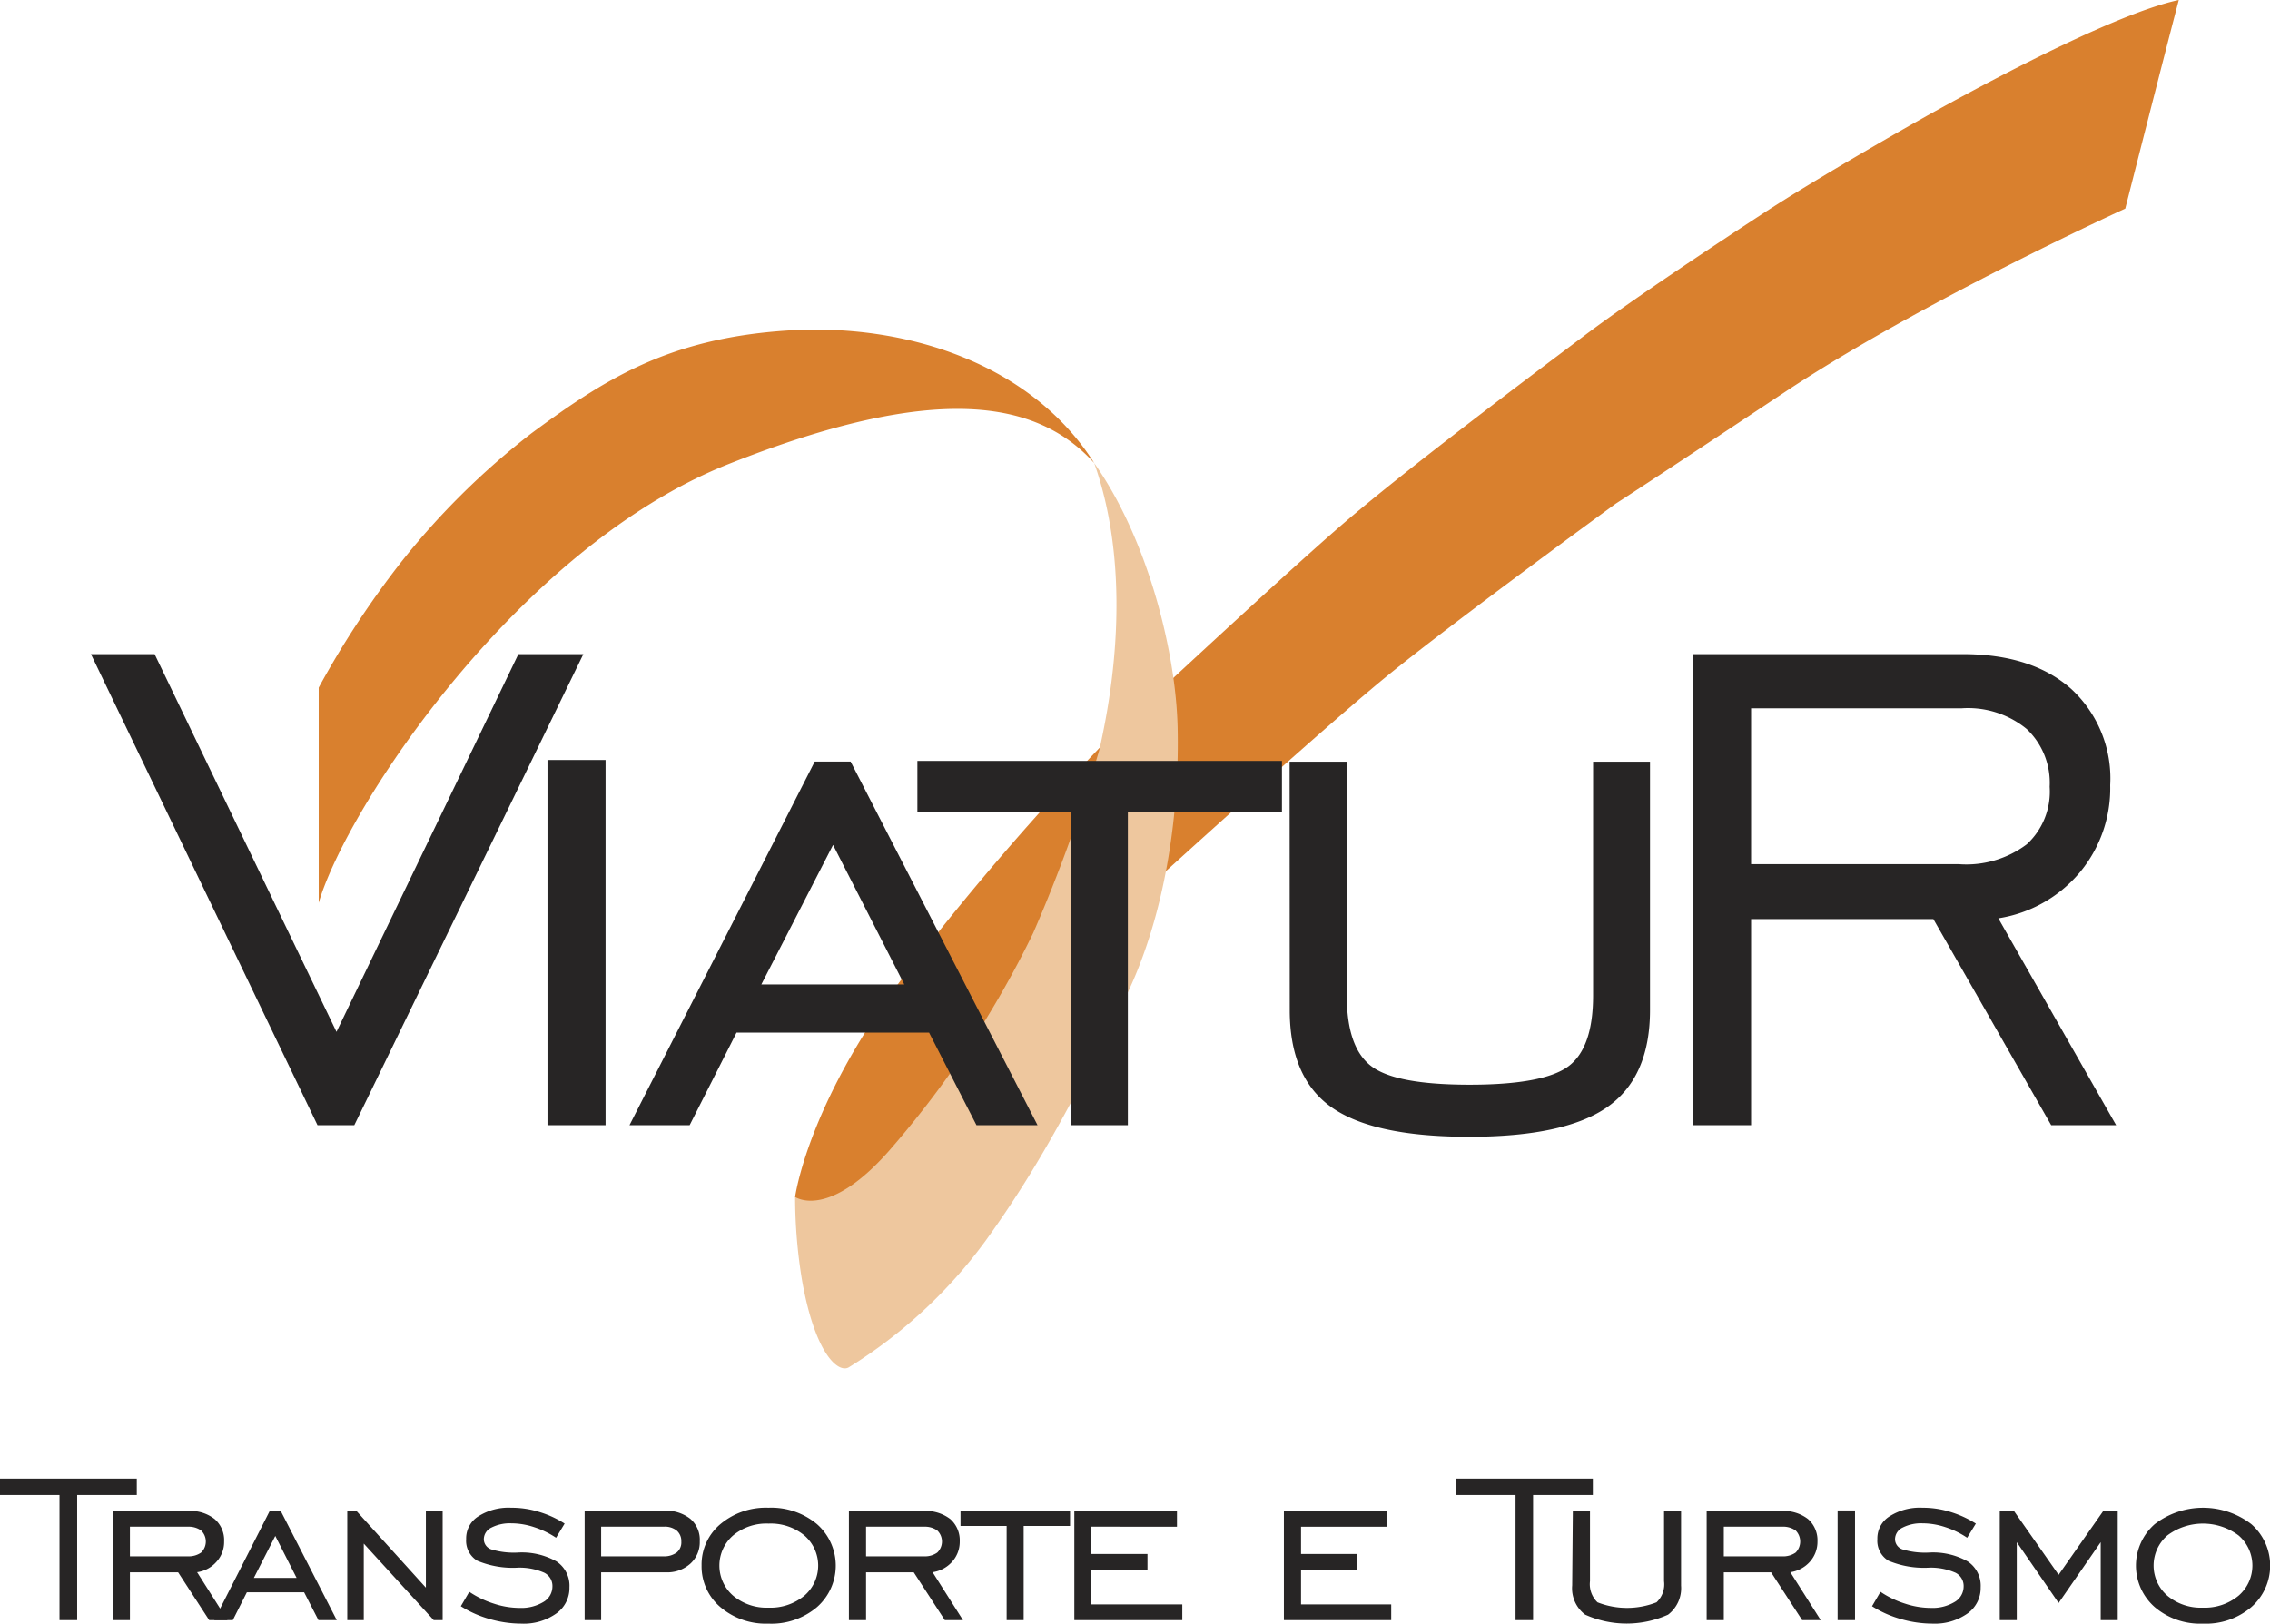
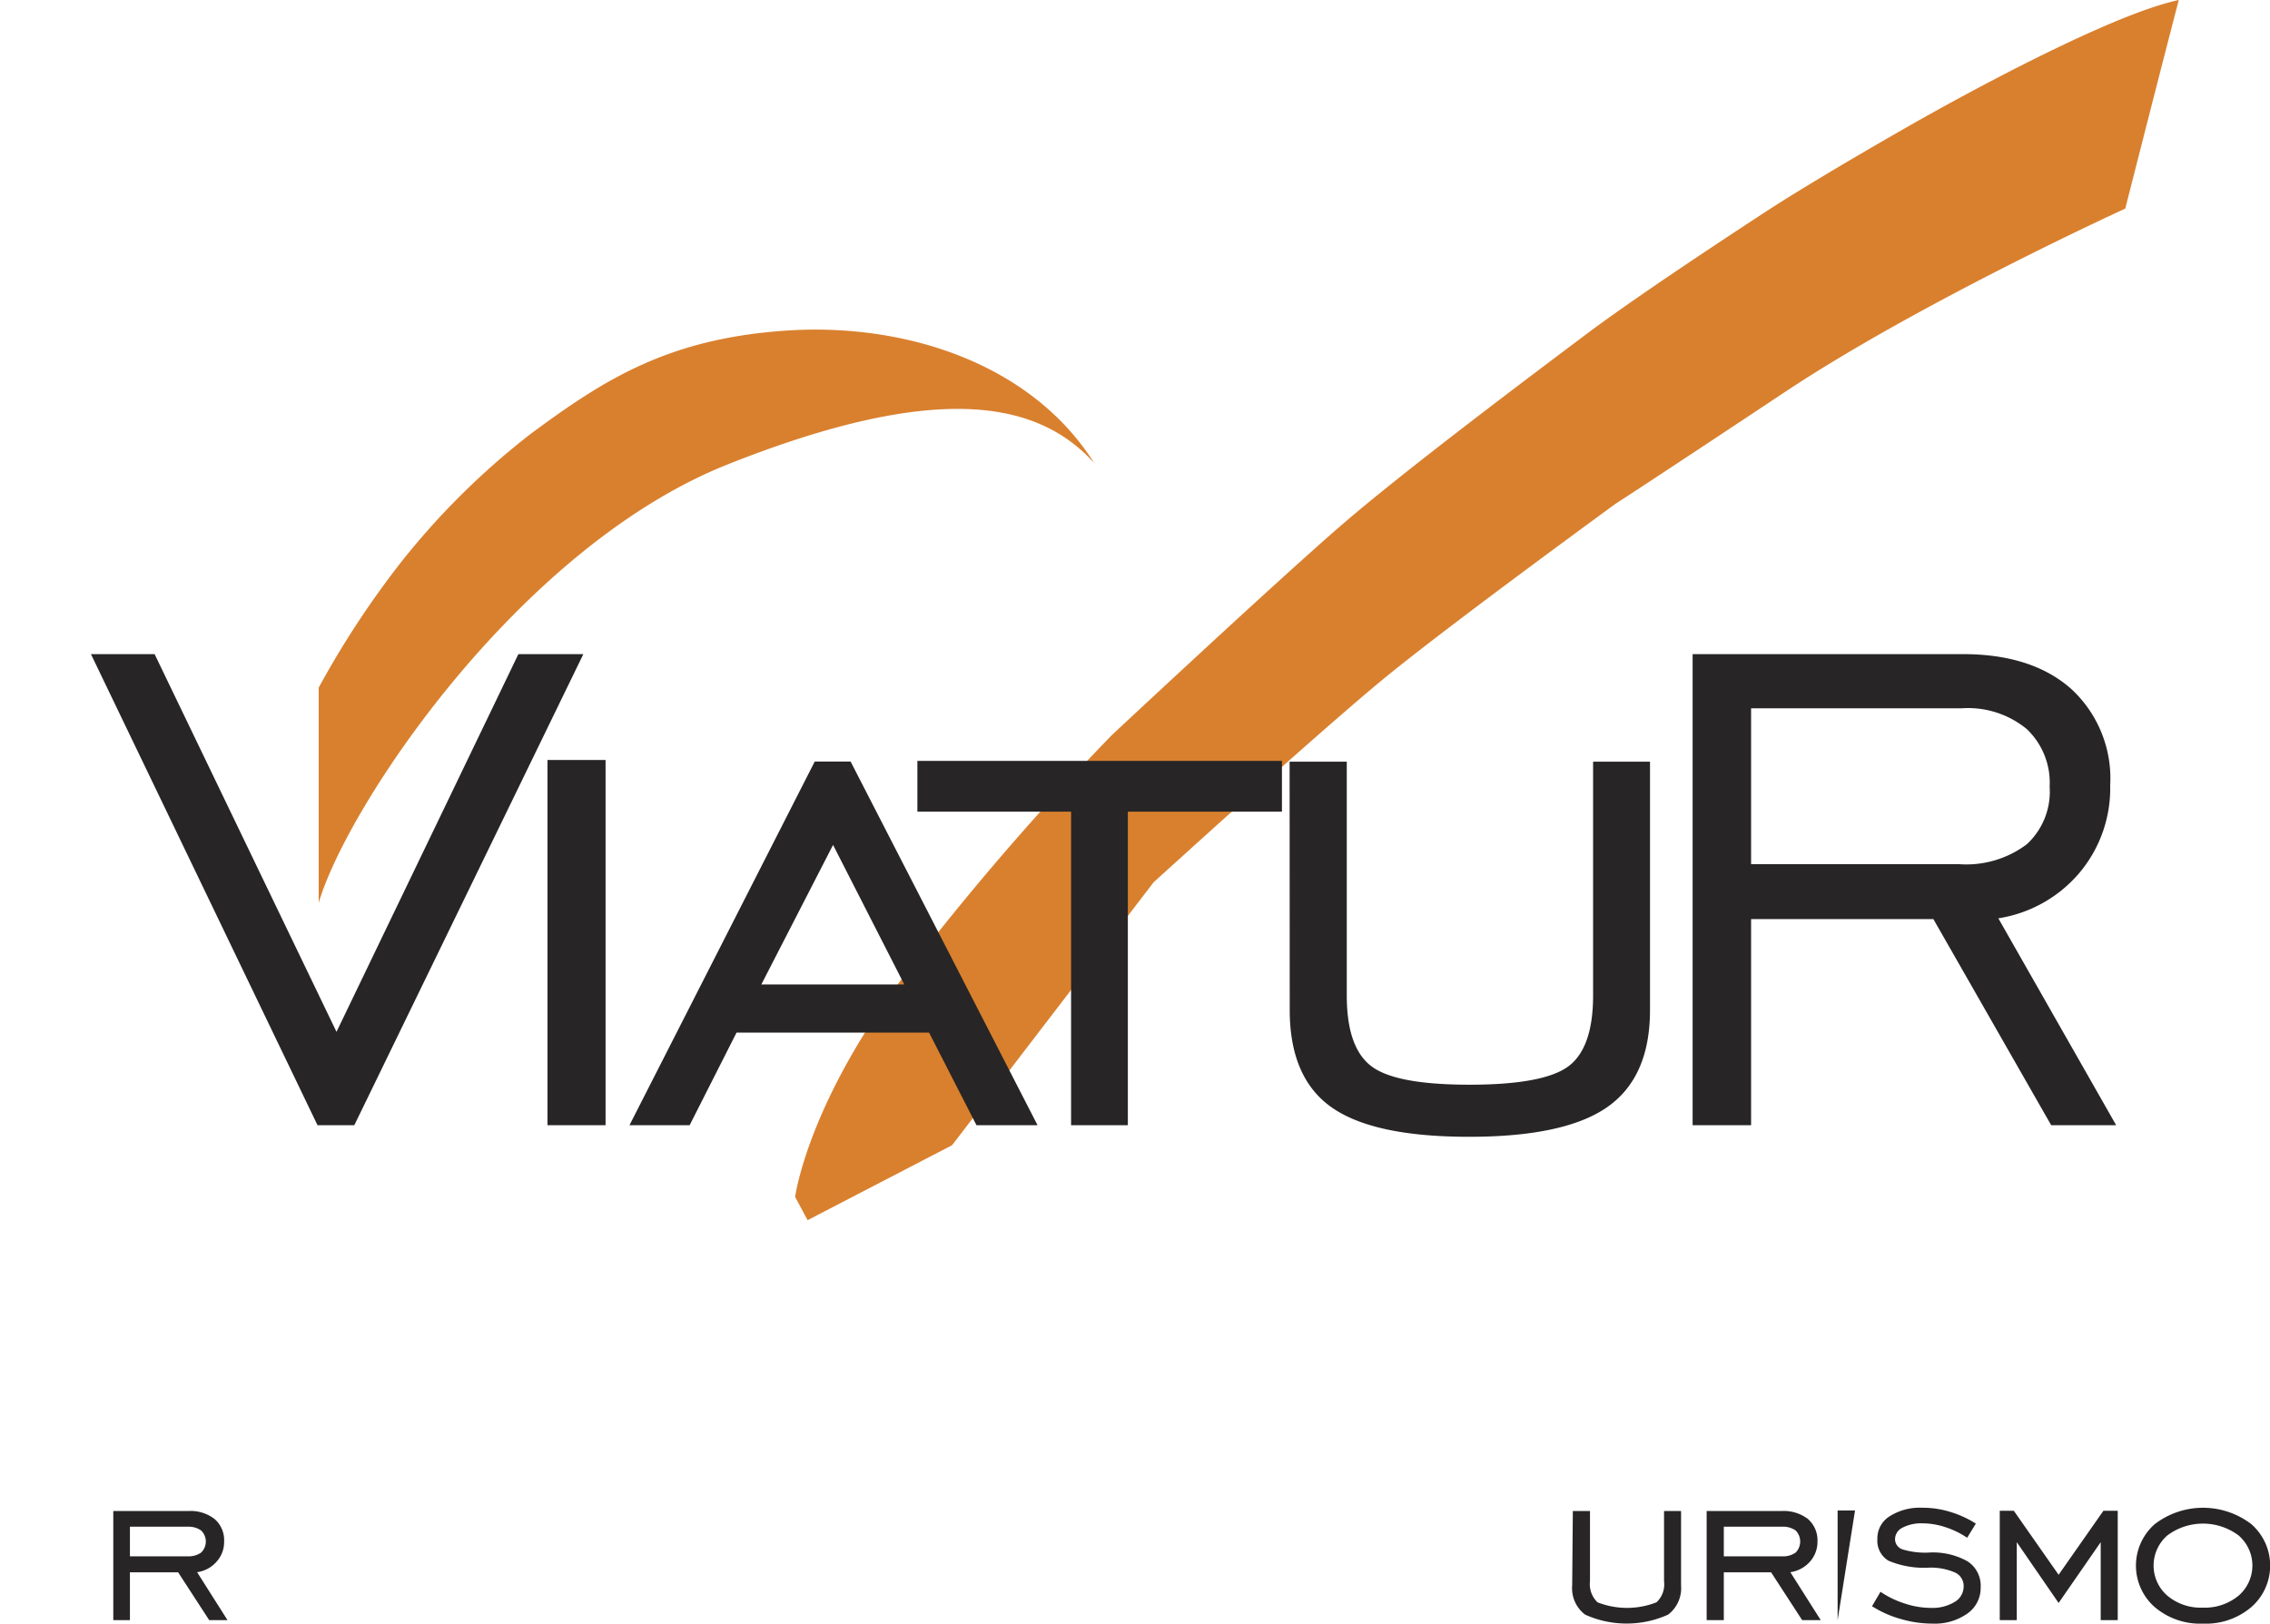
<svg xmlns="http://www.w3.org/2000/svg" id="Camada_1" data-name="Camada 1" viewBox="0 0 174.72 125">
  <defs>
    <style>.cls-1{fill:#272525}</style>
  </defs>
-   <path d="M4.58 124.73v-9.63H0v-1.26h10.53v1.26H5.94v9.63Z" class="cls-1" />
  <path d="M10 121.05v3.68H8.72v-8.4h5.8a3 3 0 0 1 2 .62 2.15 2.15 0 0 1 .73 1.73 2.25 2.25 0 0 1-.58 1.55 2.42 2.42 0 0 1-1.5.81l2.34 3.69H16.1l-2.39-3.68Zm0-1.23h4.48a1.65 1.65 0 0 0 1-.29 1.18 1.18 0 0 0 0-1.7 1.65 1.65 0 0 0-1-.29H10Z" class="cls-1" />
-   <path d="m16.49 124.73 4.28-8.42h.83l4.32 8.42h-1.41l-1.1-2.14H19l-1.08 2.14Zm3.05-3.25h3.29l-1.64-3.23Zm7.19 3.25v-8.42h.69l5.36 5.92v-5.92h1.29v8.42h-.69L28 118.84v5.89Zm8.74-1.07.65-1.11a7.34 7.34 0 0 0 1.89.91 6.39 6.39 0 0 0 2 .33 3.29 3.29 0 0 0 1.82-.46 1.38 1.38 0 0 0 .69-1.18 1.14 1.14 0 0 0-.63-1.07 4.7 4.7 0 0 0-2-.39 7.09 7.09 0 0 1-3.15-.53 1.79 1.79 0 0 1-.86-1.67 2 2 0 0 1 .94-1.75 4.33 4.33 0 0 1 2.53-.66 7.09 7.09 0 0 1 2.11.31 7.79 7.79 0 0 1 2 .91l-.66 1.09a6.84 6.84 0 0 0-1.7-.82 5.56 5.56 0 0 0-1.74-.29 3.11 3.11 0 0 0-1.54.33 1 1 0 0 0-.58.88.83.83 0 0 0 .59.8 6 6 0 0 0 2 .24 5.44 5.44 0 0 1 3 .68 2.24 2.24 0 0 1 1 2 2.4 2.4 0 0 1-1 2 4.31 4.31 0 0 1-2.7.79 8.87 8.87 0 0 1-2.43-.35 8.4 8.4 0 0 1-2.23-.99Zm10.8-2.61v3.68H45v-8.42h6.13a3 3 0 0 1 2 .62 2.12 2.12 0 0 1 .73 1.73 2.23 2.23 0 0 1-.72 1.72 2.65 2.65 0 0 1-1.89.67Zm0-1.23h4.81a1.62 1.62 0 0 0 1-.29 1 1 0 0 0 .36-.85 1.06 1.06 0 0 0-.35-.84 1.45 1.45 0 0 0-1-.3h-4.82ZM59.15 125a5.4 5.4 0 0 1-3.7-1.27 4.11 4.11 0 0 1-1.45-3.2 4.06 4.06 0 0 1 1.45-3.19 5.43 5.43 0 0 1 3.7-1.26 5.49 5.49 0 0 1 3.73 1.26 4.25 4.25 0 0 1 0 6.39 5.4 5.4 0 0 1-3.73 1.27Zm0-1.23a4.09 4.09 0 0 0 2.76-.92 3.06 3.06 0 0 0 0-4.64 4.07 4.07 0 0 0-2.75-.91 4 4 0 0 0-2.73.91 3.07 3.07 0 0 0 0 4.64 4 4 0 0 0 2.72.92Zm7.51-2.72v3.68h-1.32v-8.4h5.8a3.08 3.08 0 0 1 2 .62 2.18 2.18 0 0 1 .73 1.73 2.29 2.29 0 0 1-.58 1.55 2.47 2.47 0 0 1-1.51.81l2.34 3.69h-1.4l-2.39-3.68Zm0-1.23h4.48a1.63 1.63 0 0 0 1-.29 1.18 1.18 0 0 0 0-1.7 1.63 1.63 0 0 0-1-.29h-4.48Zm10.82 4.91v-7.25h-3.55v-1.17h8.43v1.17h-3.57v7.25Zm5.21 0v-8.42h7.9v1.23H84v2.1h4.32v1.22H84v2.66h7v1.21Zm16.13 0v-8.42h7.9v1.23h-6.58v2.1h4.32v1.22h-4.32v2.66h6.94v1.21Zm17.83 0v-9.63h-4.57v-1.26h10.52v1.26H118v9.63Z" class="cls-1" />
-   <path d="M121.06 116.33h1.32v5.4a1.93 1.93 0 0 0 .58 1.63 6.21 6.21 0 0 0 4.54 0 1.9 1.9 0 0 0 .58-1.63v-5.4h1.31v5.74a2.56 2.56 0 0 1-1 2.24 7.77 7.77 0 0 1-6.38 0 2.54 2.54 0 0 1-1-2.25Zm11.62 4.72v3.68h-1.32v-8.4h5.8a3.06 3.06 0 0 1 2 .62 2.18 2.18 0 0 1 .73 1.73 2.29 2.29 0 0 1-.58 1.55 2.47 2.47 0 0 1-1.51.81l2.34 3.69h-1.43l-2.39-3.68Zm0-1.23h4.48a1.68 1.68 0 0 0 1.05-.29 1.21 1.21 0 0 0 0-1.7 1.68 1.68 0 0 0-1.05-.29h-4.48Zm8.76 4.91v-8.44h1.34v8.44Zm2.65-1.07.65-1.11a7.18 7.18 0 0 0 1.89.91 6.39 6.39 0 0 0 2 .33 3.29 3.29 0 0 0 1.82-.46 1.38 1.38 0 0 0 .69-1.18 1.14 1.14 0 0 0-.63-1.07 4.7 4.7 0 0 0-2-.39 7.09 7.09 0 0 1-3.15-.53 1.79 1.79 0 0 1-.86-1.67 2 2 0 0 1 .94-1.75 4.33 4.33 0 0 1 2.53-.66 7.09 7.09 0 0 1 2.11.31 8 8 0 0 1 2 .91l-.67 1.09a6.61 6.61 0 0 0-1.69-.82 5.56 5.56 0 0 0-1.74-.29 3.11 3.11 0 0 0-1.54.33 1 1 0 0 0-.58.88.83.83 0 0 0 .59.8 6 6 0 0 0 2 .24 5.44 5.44 0 0 1 3 .68 2.24 2.24 0 0 1 1 2 2.4 2.4 0 0 1-1 2 4.35 4.35 0 0 1-2.7.79 8.76 8.76 0 0 1-2.43-.35 8.26 8.26 0 0 1-2.23-.99Zm9.83 1.07v-8.42H155l3.45 4.93 3.45-4.93h1.1v8.42h-1.31v-6l-3.24 4.68-3.22-4.68v6Zm15.63.27a5.38 5.38 0 0 1-3.7-1.27 4.25 4.25 0 0 1 0-6.39 6.11 6.11 0 0 1 7.43 0 4.24 4.24 0 0 1 0 6.39 5.39 5.39 0 0 1-3.73 1.27Zm0-1.23a4.08 4.08 0 0 0 2.75-.92 3.06 3.06 0 0 0 0-4.64 4.58 4.58 0 0 0-5.48 0 3.07 3.07 0 0 0 0 4.64 4 4 0 0 0 2.73.92Z" class="cls-1" />
+   <path d="M121.06 116.33h1.32v5.4a1.93 1.93 0 0 0 .58 1.63 6.21 6.21 0 0 0 4.54 0 1.9 1.9 0 0 0 .58-1.63v-5.4h1.31v5.74a2.56 2.56 0 0 1-1 2.24 7.77 7.77 0 0 1-6.38 0 2.54 2.54 0 0 1-1-2.25Zm11.62 4.72v3.68h-1.32v-8.4h5.8a3.06 3.06 0 0 1 2 .62 2.18 2.18 0 0 1 .73 1.73 2.29 2.29 0 0 1-.58 1.55 2.47 2.47 0 0 1-1.51.81l2.34 3.69h-1.43l-2.39-3.68Zm0-1.23h4.48a1.68 1.68 0 0 0 1.05-.29 1.21 1.21 0 0 0 0-1.7 1.68 1.68 0 0 0-1.05-.29h-4.48Zm8.76 4.91v-8.44h1.34Zm2.65-1.07.65-1.11a7.18 7.18 0 0 0 1.89.91 6.39 6.39 0 0 0 2 .33 3.29 3.29 0 0 0 1.82-.46 1.38 1.38 0 0 0 .69-1.18 1.14 1.14 0 0 0-.63-1.07 4.7 4.7 0 0 0-2-.39 7.09 7.09 0 0 1-3.15-.53 1.79 1.79 0 0 1-.86-1.67 2 2 0 0 1 .94-1.75 4.33 4.33 0 0 1 2.53-.66 7.09 7.09 0 0 1 2.11.31 8 8 0 0 1 2 .91l-.67 1.09a6.61 6.61 0 0 0-1.69-.82 5.56 5.56 0 0 0-1.74-.29 3.11 3.11 0 0 0-1.54.33 1 1 0 0 0-.58.88.83.83 0 0 0 .59.8 6 6 0 0 0 2 .24 5.44 5.44 0 0 1 3 .68 2.24 2.24 0 0 1 1 2 2.4 2.4 0 0 1-1 2 4.35 4.35 0 0 1-2.7.79 8.76 8.76 0 0 1-2.43-.35 8.26 8.26 0 0 1-2.23-.99Zm9.83 1.07v-8.42H155l3.45 4.93 3.45-4.93h1.1v8.42h-1.31v-6l-3.24 4.68-3.22-4.68v6Zm15.63.27a5.38 5.38 0 0 1-3.7-1.27 4.25 4.25 0 0 1 0-6.39 6.11 6.11 0 0 1 7.43 0 4.24 4.24 0 0 1 0 6.39 5.39 5.39 0 0 1-3.73 1.27Zm0-1.23a4.08 4.08 0 0 0 2.75-.92 3.06 3.06 0 0 0 0-4.64 4.58 4.58 0 0 0-5.48 0 3.07 3.07 0 0 0 0 4.64 4 4 0 0 0 2.73.92Z" class="cls-1" />
  <path d="M24.53 69.51V52.94a70.42 70.42 0 0 1 6.27-9.57 58.12 58.12 0 0 1 10.09-10c5.58-4.12 10.5-7.31 19.66-7.92S79.39 28 84.22 35.65c-4.36-4.83-12.14-6.28-28.2.1S26.69 62.1 24.53 69.51ZM61.2 92.15s.91-7 8.18-16.74a208.87 208.87 0 0 1 16.18-18.8s12.7-11.87 17.7-16.19S118.36 28.54 122 25.8s10.08-7 13.86-9.47 10.7-6.45 13.31-7.89S162.55 1.1 167.7 0c-1.1 4.19-4.12 16.06-4.12 16.06s-15.78 7.2-26.21 14.13-13 8.58-13 8.58S111.7 48 106.63 52.15 88.79 67.93 88.79 67.93L73.28 88.17l-11.12 5.77Z" style="fill:#d9802e" />
-   <path d="M84.22 35.65c4.09 5.8 6.28 14.44 6.42 20.34s-.72 14.41-4.32 21.41-6.18 12.21-10.5 18.18a37.38 37.38 0 0 1-10.48 9.68c-.78.48-2.57-.92-3.59-6.59a39.24 39.24 0 0 1-.55-6.52s2.61 1.86 7.48-3.84a75.71 75.71 0 0 0 10.84-16.47 117 117 0 0 0 5.12-14.2c.44-2.13 2.91-12.56-.42-21.99Z" style="fill:#eec79e" />
  <path d="M27.27 86.63h-2.83L7 50.36h4.9l14 29.08 14-29.08h5Zm14.87 0V58.51h4.47v28.12Zm6.31 0 14.26-28h2.76l14.39 28h-4.7l-3.65-7.13H56.69l-3.61 7.13ZM58.6 75.79h11l-5.48-10.74Zm23.84 10.84V62.49H70.61v-3.91h28.06v3.91H86.81v24.14Zm16.82-27.99h4.4v18c0 2.7.64 4.51 1.91 5.46s3.79 1.41 7.55 1.41 6.32-.47 7.59-1.41 1.91-2.76 1.91-5.46v-18H127v19.12q0 5.16-3.27 7.46t-10.66 2.3q-7.36 0-10.58-2.27t-3.22-7.49Zm31.02 27.99V50.36h20.8q5.32 0 8.34 2.68a9.37 9.37 0 0 1 3 7.41 10.11 10.11 0 0 1-2.37 6.75 10.24 10.24 0 0 1-6.24 3.5l9.07 15.93h-5l-9.07-15.87h-14.03v15.87Zm4.5-20.1h16A7.74 7.74 0 0 0 156 65a5.51 5.51 0 0 0 1.76-4.43 5.7 5.7 0 0 0-1.76-4.44 7.12 7.12 0 0 0-5-1.6h-16.22Z" class="cls-1" />
</svg>